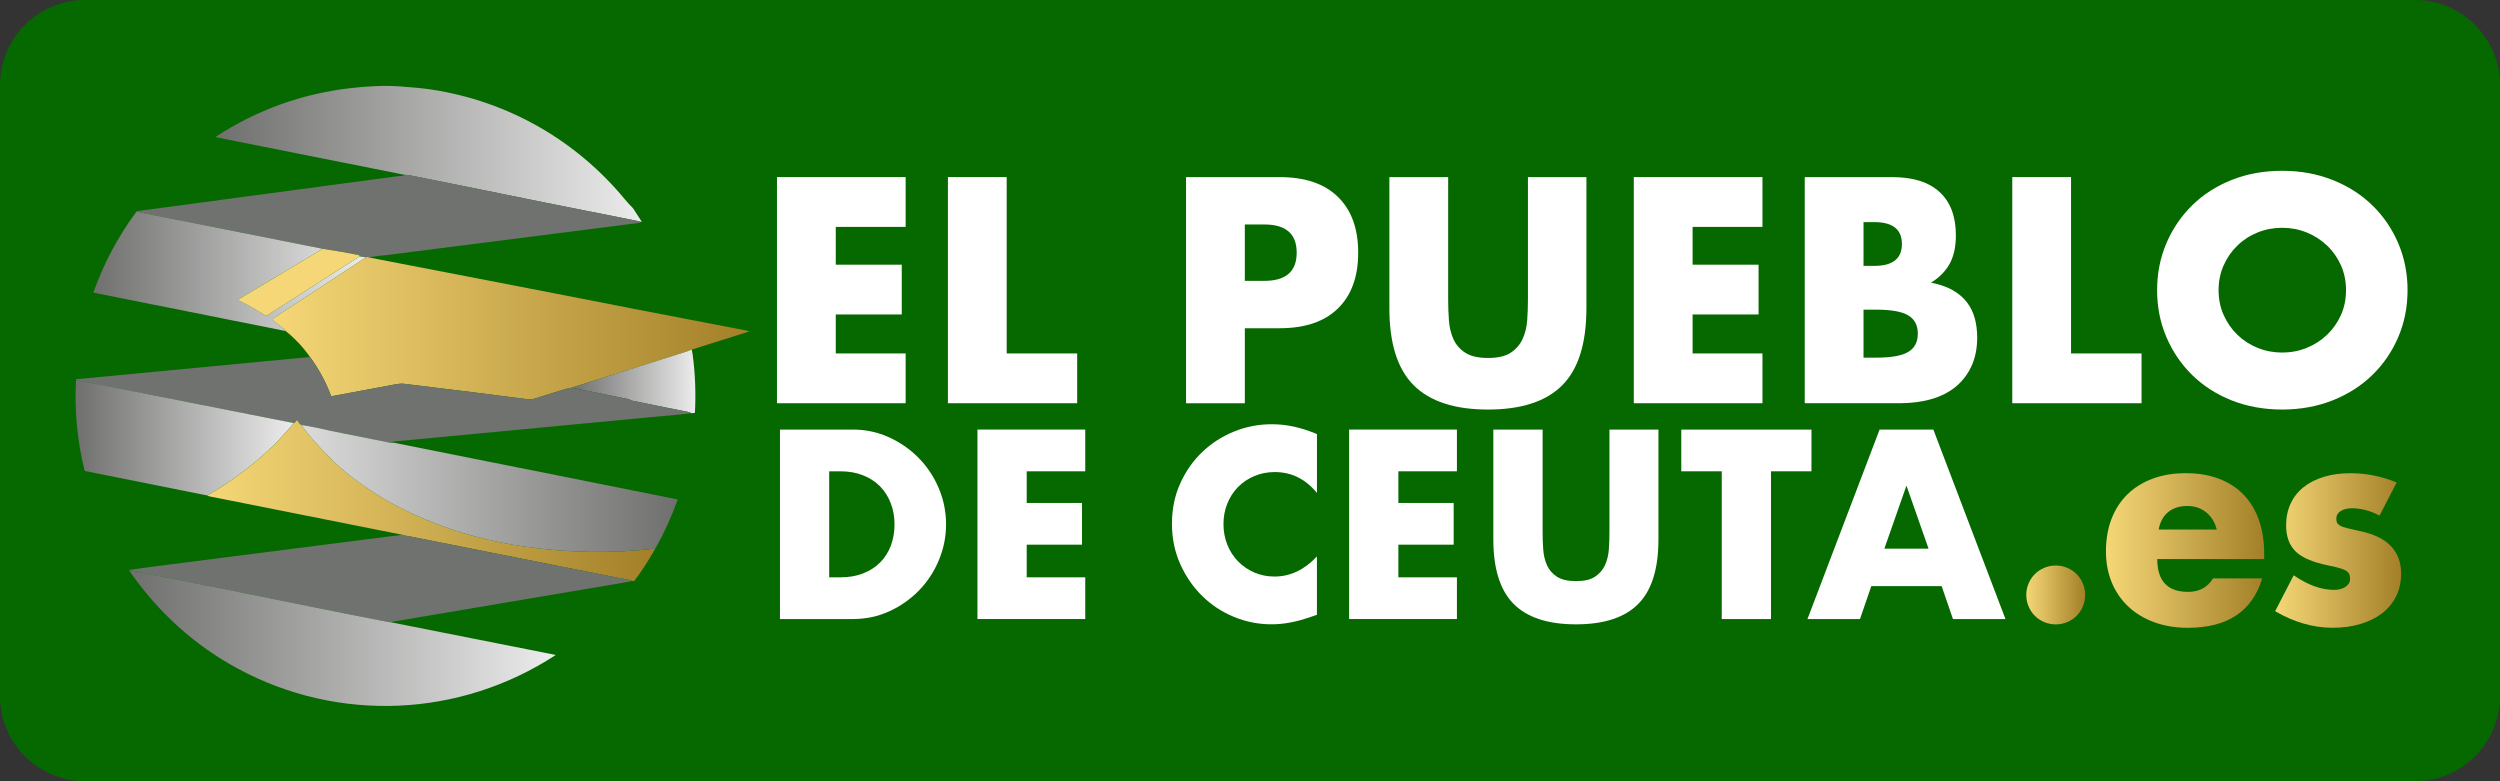
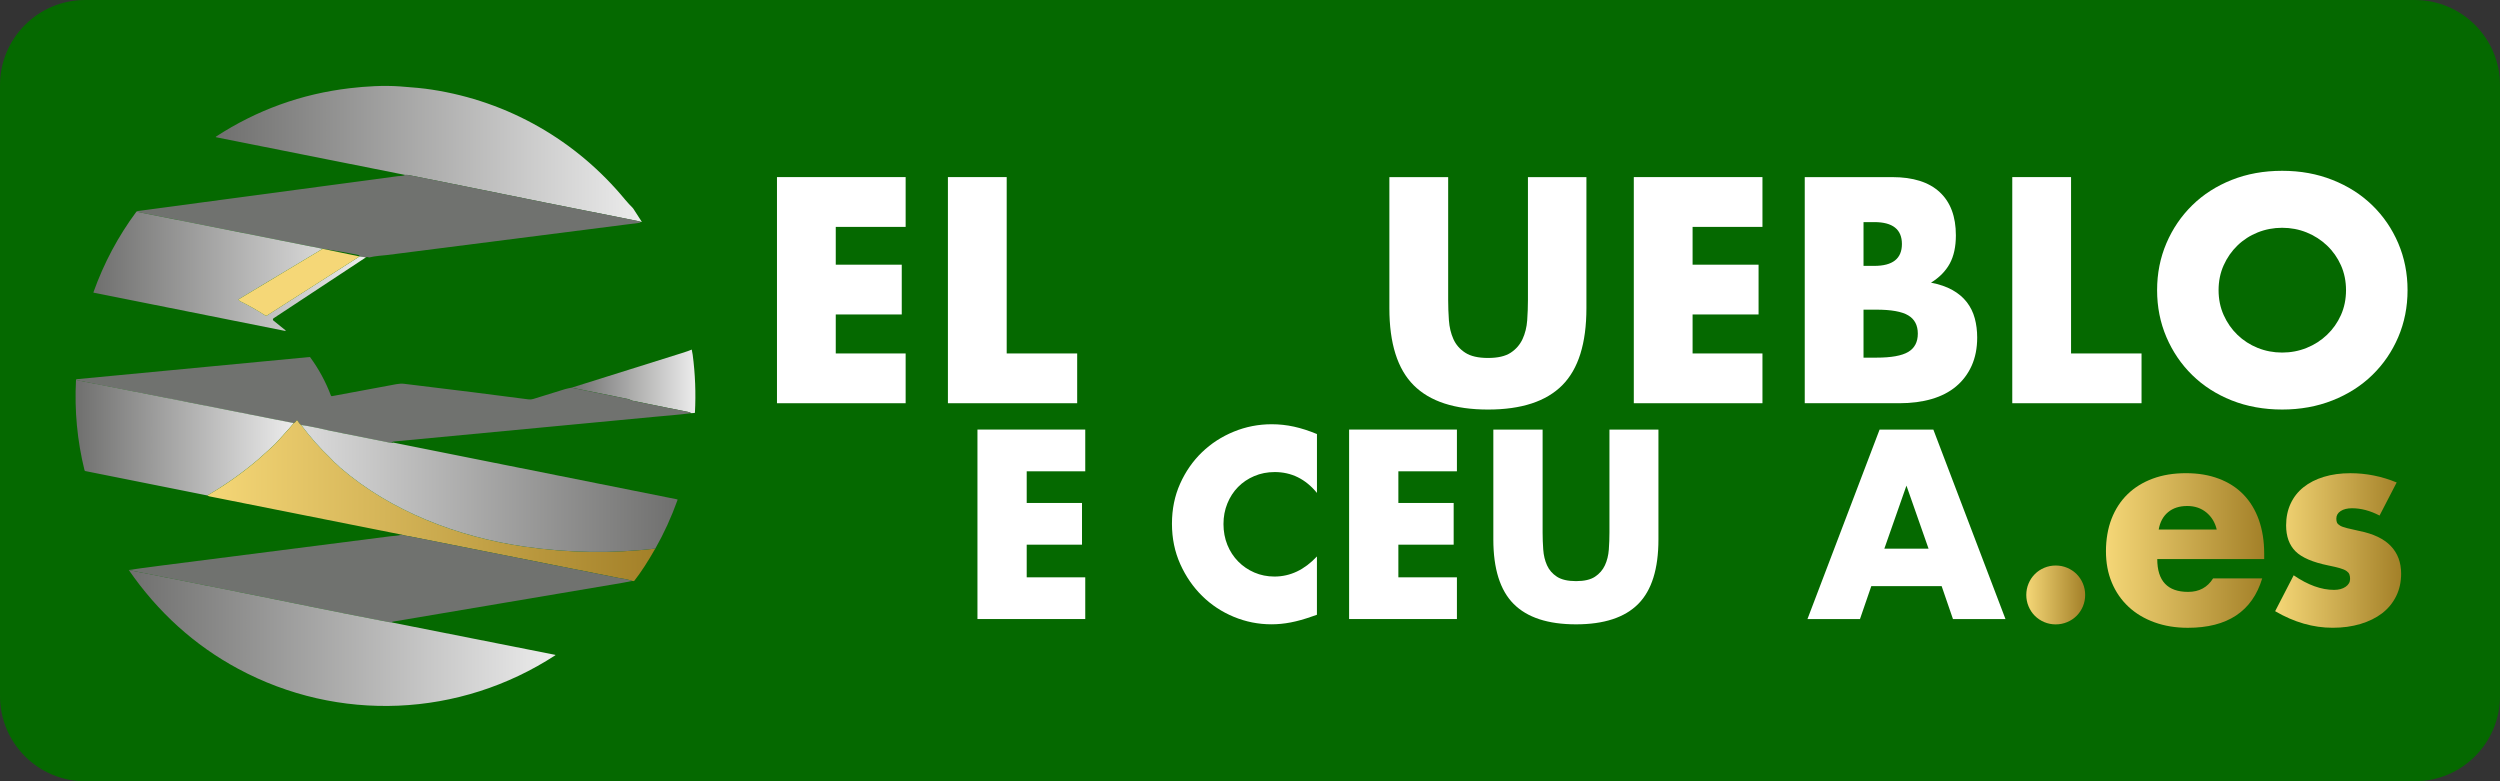
<svg xmlns="http://www.w3.org/2000/svg" xmlns:xlink="http://www.w3.org/1999/xlink" fill="none" height="55" viewBox="0 0 176 55" width="176">
  <rect x="0" y="0" width="176" height="55" fill="#333333" stroke="none" />
  <linearGradient id="a">
    <stop offset="0" stop-color="#6f6f6e" />
    <stop offset="1" stop-color="#ececec" />
  </linearGradient>
  <linearGradient id="b" gradientUnits="userSpaceOnUse" x1="15.19" x2="45.169" xlink:href="#a" y1="10.835" y2="10.835" />
  <linearGradient id="c" gradientUnits="userSpaceOnUse" x1="6.575" x2="25.76" xlink:href="#a" y1="19.107" y2="19.107" />
  <linearGradient id="d">
    <stop offset="0" stop-color="#f5d777" />
    <stop offset="1" stop-color="#a38028" />
  </linearGradient>
  <linearGradient id="e" gradientUnits="userSpaceOnUse" x1="28.706" x2="28.809" xlink:href="#d" y1="19.873" y2="19.873" />
  <linearGradient id="f" gradientUnits="userSpaceOnUse" x1="19.21" x2="52.716" xlink:href="#d" y1="23.107" y2="23.107" />
  <linearGradient id="g" gradientUnits="userSpaceOnUse" x1="40.236" x2="48.955" xlink:href="#a" y1="26.849" y2="26.849" />
  <linearGradient id="h" gradientUnits="userSpaceOnUse" x1="5.321" x2="20.678" xlink:href="#a" y1="30.816" y2="30.816" />
  <linearGradient id="i" gradientUnits="userSpaceOnUse" x1="14.599" x2="46.135" xlink:href="#d" y1="35.251" y2="35.251" />
  <linearGradient id="j" gradientUnits="userSpaceOnUse" x1="21.202" x2="47.699" y1="34.389" y2="34.389">
    <stop offset=".02" stop-color="#d9d9d9" />
    <stop offset="1" stop-color="#6f6f6e" />
  </linearGradient>
  <linearGradient id="k" gradientUnits="userSpaceOnUse" x1="9.062" x2="39.102" xlink:href="#a" y1="44.915" y2="44.915" />
  <linearGradient id="l" gradientUnits="userSpaceOnUse" x1="142.651" x2="146.791" xlink:href="#d" y1="41.884" y2="41.884" />
  <linearGradient id="m" gradientUnits="userSpaceOnUse" x1="148.257" x2="159.397" xlink:href="#d" y1="38.755" y2="38.755" />
  <linearGradient id="n" gradientUnits="userSpaceOnUse" x1="160.171" x2="169.04" xlink:href="#d" y1="38.755" y2="38.755" />
  <clipPath id="o">
    <path d="m2 2h170.741v51.223h-170.741z" />
  </clipPath>
  <path d="m0 6c0-3.314 2.686-6 6-6h164c3.314 0 6 2.686 6 6v43c0 3.314-2.686 6-6 6h-164c-3.314 0-6-2.686-6-6z" fill="#056900" />
  <g clip-path="url(#o)">
    <path d="m45.115 15.616c-.059-.021-.149-.042-.271-.066-1.241-.244-3.411-.676-6.513-1.295-2.689-.538-6.323-1.292-9.491-1.914-.127-.026-.229-.033-.306-.024l-13.327-2.656c-.02-.003-.026-.03-.007-.041 2.881-1.875 6.026-3.013 9.44-3.412 1.093-.128 2.337-.208 3.519-.125.943.066 1.69.14 2.239.226 5.376.824 10.179 3.57 13.632 7.772.181.22.343.377.506.547.02.02.036.041.051.065l.577.893c.014.022-.006.051-.032.044-.006-.002-.012-.003-.018-.007z" fill="url(#b)" />
    <path d="m45.114 15.616-.062.054c-.013.012-.03.02-.047.021-.324.041-.619.077-.882.11-.87.11-6.493.828-16.868 2.153-.003 0-.199.02-.584.057-.23.023-.461.062-.693.116-.084-.041-.158-.044-.221-.008l-.45-.066c0-.056-.014-.086-.044-.093-.736-.157-1.586-.306-2.549-.446l-13.116-2.61c.027-.026.054-.041.08-.045 6.115-.816 12.229-1.634 18.341-2.458.004 0 .086-.005.244-.014.099-.006.188-.03.268-.075.077-.009.179 0 .306.024 3.168.622 6.802 1.376 9.491 1.914 3.102.619 5.274 1.051 6.513 1.295.12.024.211.047.271.066z" fill="#70726f" />
    <path d="m9.601 14.905 13.116 2.61-5.904 3.548c-.021.012-.024.039-.007.057.042.045.08.075.113.09.554.268 1.146.604 1.775 1.007.027.017.06.017.087 0l6.529-4.165.45.066-6.502 4.289c-.057.038-.062.12-.007.164l.843.678c.012.011.015.029.007.042-.009.014-.004.02.015.015l-13.521-2.701c-.014-.003-.021-.017-.017-.029.73-2.048 1.738-3.939 3.024-5.673z" fill="url(#c)" />
-     <path d="m25.309 18.054-6.529 4.165c-.027.017-.06.017-.087 0-.629-.404-1.221-.739-1.775-1.007-.033-.017-.069-.047-.113-.09-.017-.017-.012-.045.007-.057l5.904-3.548c.962.142 1.813.291 2.549.446.03.006.045.038.044.093z" fill="url(#e)" />
-     <path d="m25.98 18.128c7.838 1.51 13.622 2.632 17.352 3.362.765.151 1.193.233 1.283.252 1.209.236 3.888.753 8.034 1.548.024.004.044.011.057.02.017.011.014.035-.006.041l-4.003 1.26c-.123.057-.36.14-.706.25-2.567.803-5.153 1.614-7.755 2.433-.065.012-.139.027-.224.044-.078.015-.152.033-.221.054-.694.211-1.444.443-2.25.696-.107.033-.223.042-.348.026-2.653-.348-5.195-.667-7.624-.958-.367-.044-.739-.089-1.113-.136-.164-.021-.345-.012-.542.024-1.522.283-3.039.565-4.546.846-.03.006-.059-.011-.069-.039-.366-.976-.858-1.882-1.476-2.721-.501-.708-1.069-1.315-1.708-1.822-.019.004-.024 0-.015-.015.009-.013.006-.032-.007-.042l-.843-.678c-.054-.044-.05-.127.007-.164l6.502-4.289c.062-.036.137-.035.221.007z" fill="url(#f)" />
+     <path d="m25.309 18.054-6.529 4.165c-.027.017-.06.017-.087 0-.629-.404-1.221-.739-1.775-1.007-.033-.017-.069-.047-.113-.09-.017-.017-.012-.045.007-.057l5.904-3.548z" fill="url(#e)" />
    <path d="m48.698 24.61c.035.155.056.277.068.367.176 1.348.23 2.7.158 4.058 0 .02-.017.036-.036.038l-.224.015c-.065-.045-.149-.078-.253-.098-.566-.107-1.867-.367-3.905-.783-.024-.006-.069-.024-.136-.057-.062-.032-.128-.054-.196-.068l-3.938-.789c2.604-.819 5.188-1.631 7.755-2.433.346-.108.583-.193.706-.25z" fill="url(#g)" />
    <path d="m21.821 25.13c.617.839 1.11 1.745 1.476 2.721.011.029.041.045.069.039 1.509-.282 3.024-.563 4.546-.846.197-.036.378-.045.542-.024.373.047.744.092 1.113.136 2.429.291 4.971.61 7.624.958.125.017.241.008.348-.026.806-.253 1.556-.485 2.25-.696.069-.021.144-.039.221-.054.086-.017.16-.032.224-.044l3.938.789c.068.014.134.036.196.068.066.033.112.051.136.057 2.037.416 3.34.676 3.905.783.102.02.187.051.253.098-.468.057-.932.107-1.393.148-.694.062-1.044.093-1.047.093-8.338.797-14.485 1.379-18.441 1.747-.087.007-.158.027-.212.057-.011.006-.009.023.003.026.041.011.083.012.127.005-.08.021-.151.024-.209.013-.652-.127-2.045-.405-4.179-.834-.003 0-.333-.074-.991-.22-.366-.081-.739-.148-1.12-.2-.093-.063-.178-.164-.255-.301-.02-.035-.069-.035-.089 0-.045.081-.105.139-.181.17l-15.326-3.037c.005-.011.011-.02.018-.027.012.007.012.004 0-.008-.008-.007-.003-.023.009-.024l16.442-1.565z" fill="#70726f" />
    <path d="m20.678 29.79c-.386.47-.681.766-1.019 1.151-.202.229-.358.392-.468.488-.416.364-.673.626-1.062.955-1.102.937-2.28 1.768-3.533 2.497l-8.585-1.717c-.03-.006-.054-.029-.062-.059-.513-2.081-.712-4.2-.599-6.355l15.326 3.037z" fill="url(#h)" />
    <path d="m21.203 29.92c.625.842 1.307 1.614 2.046 2.317.141.134.265.309.45.443.084.062.169.169.241.232 3.587 3.096 8.317 4.896 12.989 5.57 3.116.45 6.183.495 9.205.137-.521.915-1.007 1.665-1.462 2.25-.033.042-.084.051-.155.029-.19-.063-.381-.111-.575-.145-.271-.045-.408-.069-.41-.069-4.912-.973-9.823-1.95-14.732-2.932-.002 0-.083-.014-.241-.039-.101-.017-.193-.041-.274-.072-4.527-.9-9.049-1.802-13.566-2.701-.027-.006-.068-.024-.122-.057 1.253-.727 2.43-1.56 3.533-2.497.389-.33.644-.59 1.062-.955.11-.096.267-.259.468-.488.339-.384.635-.681 1.019-1.151.075-.032.136-.089.181-.17.02-.035.069-.035.089 0 .077.137.161.238.254.301z" fill="url(#i)" />
    <path d="m27.701 31.162 19.971 3.992c.021.003.033.026.026.045-.432 1.206-.953 2.346-1.563 3.42-3.022.358-6.091.313-9.205-.137-4.671-.675-9.402-2.473-12.989-5.57-.074-.063-.157-.17-.241-.232-.185-.136-.309-.309-.45-.443-.739-.703-1.421-1.476-2.046-2.317.381.053.754.12 1.12.2.658.145.988.218.991.22 2.134.429 3.527.708 4.179.834.059.012.128.007.209-.014z" fill="url(#j)" />
    <path d="m44.516 40.897c-.152.036-.37.078-.658.128-5.404.918-10.81 1.833-16.218 2.742-.035.006-.047.026-.038.06-.093-.009-.185-.021-.279-.039-2.007-.386-4.149-.812-6.422-1.278-.128-.027-.258-.054-.386-.08-.795-.169-4.271-.866-10.428-2.095-.312-.062-.655-.131-1.027-.205.339-.056 1.135-.164 2.39-.327 5.355-.69 10.71-1.373 16.066-2.054.003 0 .113-.011.331-.029.144-.012.289-.039.435-.081.081.033.173.057.274.072.158.026.239.039.241.039 4.909.982 9.819 1.959 14.732 2.932.003 0 .139.024.41.069.193.033.386.081.575.145z" fill="#70726f" />
    <path d="m9.062 40.129c.373.074.715.143 1.027.205 6.156 1.229 9.633 1.926 10.428 2.095.128.027.258.054.386.08 2.274.467 4.415.893 6.422 1.278.092.018.185.032.279.039l11.485 2.275c.015.003.018.023.006.03-6.734 4.382-15.259 4.766-22.347.943-3.061-1.65-5.623-3.966-7.684-6.947z" fill="url(#k)" />
    <g fill="#fff">
      <path d="m63.757 15.973h-4.92v2.661h4.646v3.504h-4.646v2.745h4.92v3.504h-9.058v-15.92h9.058v3.504z" />
      <path d="m70.871 12.469v12.414h4.962v3.504h-9.1v-15.92h4.138z" />
-       <path d="m87.635 28.388h-4.138v-15.92h6.588c1.787 0 3.156.464 4.106 1.393s1.425 2.238 1.425 3.927c0 1.69-.474 2.998-1.425 3.927s-2.319 1.393-4.106 1.393h-2.449v5.278zm0-8.615h1.372c1.519 0 2.28-.661 2.28-1.985 0-1.324-.76-1.985-2.28-1.985h-1.372z" />
      <path d="m101.951 12.469v8.657c0 .464.018.94.052 1.425.035.485.14.926.316 1.319.177.395.454.715.835.961.379.247.915.369 1.605.369s1.221-.123 1.595-.369c.373-.245.65-.566.834-.961.182-.395.292-.834.327-1.319.034-.486.052-.961.052-1.425v-8.657h4.117v9.226c0 2.477-.566 4.286-1.7 5.426-1.134 1.14-2.874 1.711-5.225 1.711s-4.096-.571-5.236-1.711c-1.14-1.14-1.711-2.948-1.711-5.426v-9.226z" />
      <path d="m124.077 15.973h-4.919v2.661h4.645v3.504h-4.645v2.745h4.919v3.504h-9.057v-15.92h9.057v3.504z" />
      <path d="m127.054 12.469h6.165c1.463 0 2.576.352 3.335 1.056.76.705 1.14 1.718 1.14 3.04 0 .803-.145 1.467-.432 1.995-.289.528-.729.974-1.319 1.34.591.113 1.094.285 1.509.518.415.232.752.518 1.013.855.26.337.447.718.56 1.14s.169.873.169 1.351c0 .747-.131 1.408-.39 1.985-.261.577-.627 1.063-1.098 1.456-.471.395-1.045.69-1.721.887-.676.197-1.435.295-2.28.295h-6.651v-15.92zm4.138 6.249h.76c1.295 0 1.943-.513 1.943-1.54s-.648-1.542-1.943-1.542h-.76zm0 6.46h.908c1.042 0 1.787-.134 2.237-.401.451-.267.677-.697.677-1.288s-.226-1.021-.677-1.288c-.45-.267-1.197-.401-2.237-.401h-.908v3.378z" />
      <path d="m145.802 12.469v12.414h4.962v3.504h-9.1v-15.92h4.138z" />
      <path d="m151.86 20.428c0-1.182.219-2.283.655-3.304.437-1.021 1.042-1.911 1.816-2.671.774-.76 1.701-1.355 2.777-1.784 1.077-.429 2.262-.644 3.557-.644s2.464.215 3.546.644c1.084.429 2.017 1.024 2.798 1.784.782.76 1.39 1.65 1.827 2.671.436 1.021.655 2.122.655 3.304s-.219 2.284-.655 3.304c-.437 1.021-1.045 1.911-1.827 2.671-.781.76-1.714 1.355-2.798 1.784-1.084.429-2.266.644-3.546.644s-2.48-.215-3.557-.644c-1.076-.429-2.003-1.024-2.777-1.784-.774-.76-1.379-1.65-1.816-2.671-.436-1.021-.655-2.122-.655-3.304zm4.328 0c0 .634.119 1.218.359 1.753.239.535.563 1.0.971 1.393.408.395.882.7 1.424.919.542.218 1.116.327 1.721.327.606 0 1.18-.108 1.722-.327.542-.218 1.021-.524 1.435-.919.415-.395.742-.858.982-1.393.239-.535.358-1.119.358-1.753s-.119-1.217-.358-1.753c-.24-.535-.567-1-.982-1.393-.416-.395-.895-.7-1.435-.919-.542-.218-1.116-.327-1.722-.327-.605 0-1.179.11-1.721.327-.542.218-1.016.524-1.424.919s-.732.858-.971 1.393c-.24.535-.359 1.119-.359 1.753z" />
-       <path d="m54.909 30.242h5.13c.908 0 1.76.182 2.557.548.797.366 1.492.852 2.087 1.459.595.608 1.065 1.315 1.406 2.123.342.809.513 1.653.513 2.539s-.169 1.714-.504 2.521c-.336.809-.803 1.518-1.397 2.132-.596.613-1.292 1.102-2.087 1.468-.797.366-1.653.548-2.574.548h-5.13v-13.339zm3.466 10.402h.797c.601 0 1.138-.095 1.61-.283.471-.188.869-.447 1.194-.778.324-.33.572-.723.742-1.176.17-.453.256-.952.256-1.495s-.089-1.026-.265-1.486c-.176-.461-.428-.855-.751-1.185-.324-.33-.723-.59-1.194-.778-.471-.188-1.003-.283-1.592-.283h-.797z" />
      <path d="m76.402 33.18h-4.122v2.229h3.893v2.936h-3.893v2.299h4.122v2.936h-7.589v-13.339h7.589v2.936z" />
      <path d="m92.713 34.701c-.803-.979-1.793-1.468-2.973-1.468-.519 0-1.0.095-1.441.283-.443.188-.822.446-1.141.769-.319.324-.569.711-.751 1.158-.184.449-.274.932-.274 1.45s.092 1.021.274 1.468c.182.449.437.837.76 1.167.324.33.705.59 1.141.778.437.188.908.283 1.415.283 1.108 0 2.105-.471 2.989-1.415v4.105l-.354.123c-.531.188-1.025.327-1.486.416-.459.089-.914.133-1.361.133-.92 0-1.801-.175-2.644-.523-.843-.348-1.586-.837-2.229-1.468-.643-.631-1.158-1.379-1.548-2.247-.389-.867-.584-1.813-.584-2.84s.191-1.967.575-2.822c.383-.855.896-1.592 1.539-2.212.643-.619 1.388-1.102 2.238-1.45.849-.348 1.739-.522 2.671-.522.53 0 1.052.056 1.566.169.513.113 1.053.286 1.619.521v4.14z" />
      <path d="m102.567 33.18h-4.122v2.229h3.893v2.936h-3.893v2.299h4.122v2.936h-7.59v-13.339h7.59v2.936z" />
      <path d="m108.6 30.242v7.254c0 .389.015.787.044 1.194s.117.775.265 1.105.381.599.699.806c.319.206.766.31 1.344.31.579 0 1.023-.102 1.336-.31.312-.206.545-.474.699-.806.153-.33.244-.699.274-1.105s.044-.804.044-1.194v-7.254h3.449v7.731c0 2.077-.474 3.591-1.424 4.546-.949.955-2.409 1.434-4.379 1.434s-3.432-.477-4.387-1.434c-.954-.956-1.433-2.471-1.433-4.546v-7.731h3.468z" />
-       <path d="m124.679 33.18v10.402h-3.468v-10.402h-2.849v-2.936h9.165v2.936h-2.849z" />
      <path d="m136.691 41.265h-4.952l-.797 2.317h-3.697l5.078-13.339h3.785l5.078 13.339h-3.697l-.796-2.317zm-.92-2.637-1.557-4.441-1.557 4.441z" />
    </g>
    <path d="m142.651 41.884c0-.283.053-.551.16-.804.105-.253.253-.474.443-.664.189-.19.409-.336.664-.443.253-.107.522-.16.805-.16s.552.053.806.16c.253.107.474.253.664.443.188.188.336.41.443.664.107.253.159.521.159.804s-.052.551-.159.806c-.107.253-.253.474-.443.664-.19.19-.409.336-.664.443-.254.105-.523.16-.806.16s-.551-.053-.805-.16c-.253-.107-.475-.253-.664-.443-.189-.188-.336-.41-.443-.664-.107-.253-.16-.523-.16-.806z" fill="url(#l)" />
    <path d="m151.871 39.357c0 1.54.725 2.312 2.173 2.312.777 0 1.363-.316 1.758-.949h3.457c-.699 2.317-2.443 3.477-5.234 3.477-.857 0-1.64-.128-2.351-.386s-1.321-.622-1.827-1.096c-.507-.474-.899-1.04-1.174-1.699-.277-.658-.414-1.396-.414-2.212 0-.816.131-1.604.394-2.281.264-.678.639-1.254 1.127-1.729.486-.474 1.076-.839 1.768-1.096.691-.258 1.471-.386 2.34-.386.868 0 1.626.128 2.311.386.685.256 1.265.629 1.738 1.116.474.488.836 1.083 1.087 1.787.25.705.375 1.498.375 2.381v.375h-7.526zm4.188-2.075c-.119-.5-.363-.902-.73-1.205-.369-.303-.816-.455-1.344-.455-.552 0-1.004.145-1.352.435-.349.289-.569.697-.661 1.224h4.089z" fill="url(#m)" />
    <path d="m167.519 36.294c-.658-.342-1.304-.513-1.936-.513-.33 0-.596.066-.8.197-.205.133-.305.31-.305.533 0 .119.016.214.049.286s.106.141.217.208c.112.066.277.125.494.178s.503.119.86.197c.988.197 1.726.55 2.212 1.057.486.507.73 1.155.73 1.946 0 .592-.119 1.126-.355 1.599-.237.474-.566.872-.988 1.196-.422.322-.929.572-1.521.75-.593.178-1.244.267-1.956.267-1.37 0-2.719-.389-4.049-1.166l1.304-2.528c1 .685 1.949 1.027 2.844 1.027.33 0 .6-.072.811-.217.21-.145.316-.328.316-.553 0-.131-.017-.239-.05-.325-.033-.086-.102-.164-.208-.238-.105-.072-.26-.139-.463-.197-.205-.059-.472-.122-.8-.188-1.105-.224-1.879-.556-2.321-.997-.441-.441-.661-1.05-.661-1.827 0-.566.106-1.077.317-1.531.21-.455.513-.839.908-1.155.394-.316.872-.559 1.432-.73.558-.17 1.182-.256 1.867-.256 1.119 0 2.206.217 3.259.652l-1.205 2.331z" fill="url(#n)" />
  </g>
</svg>